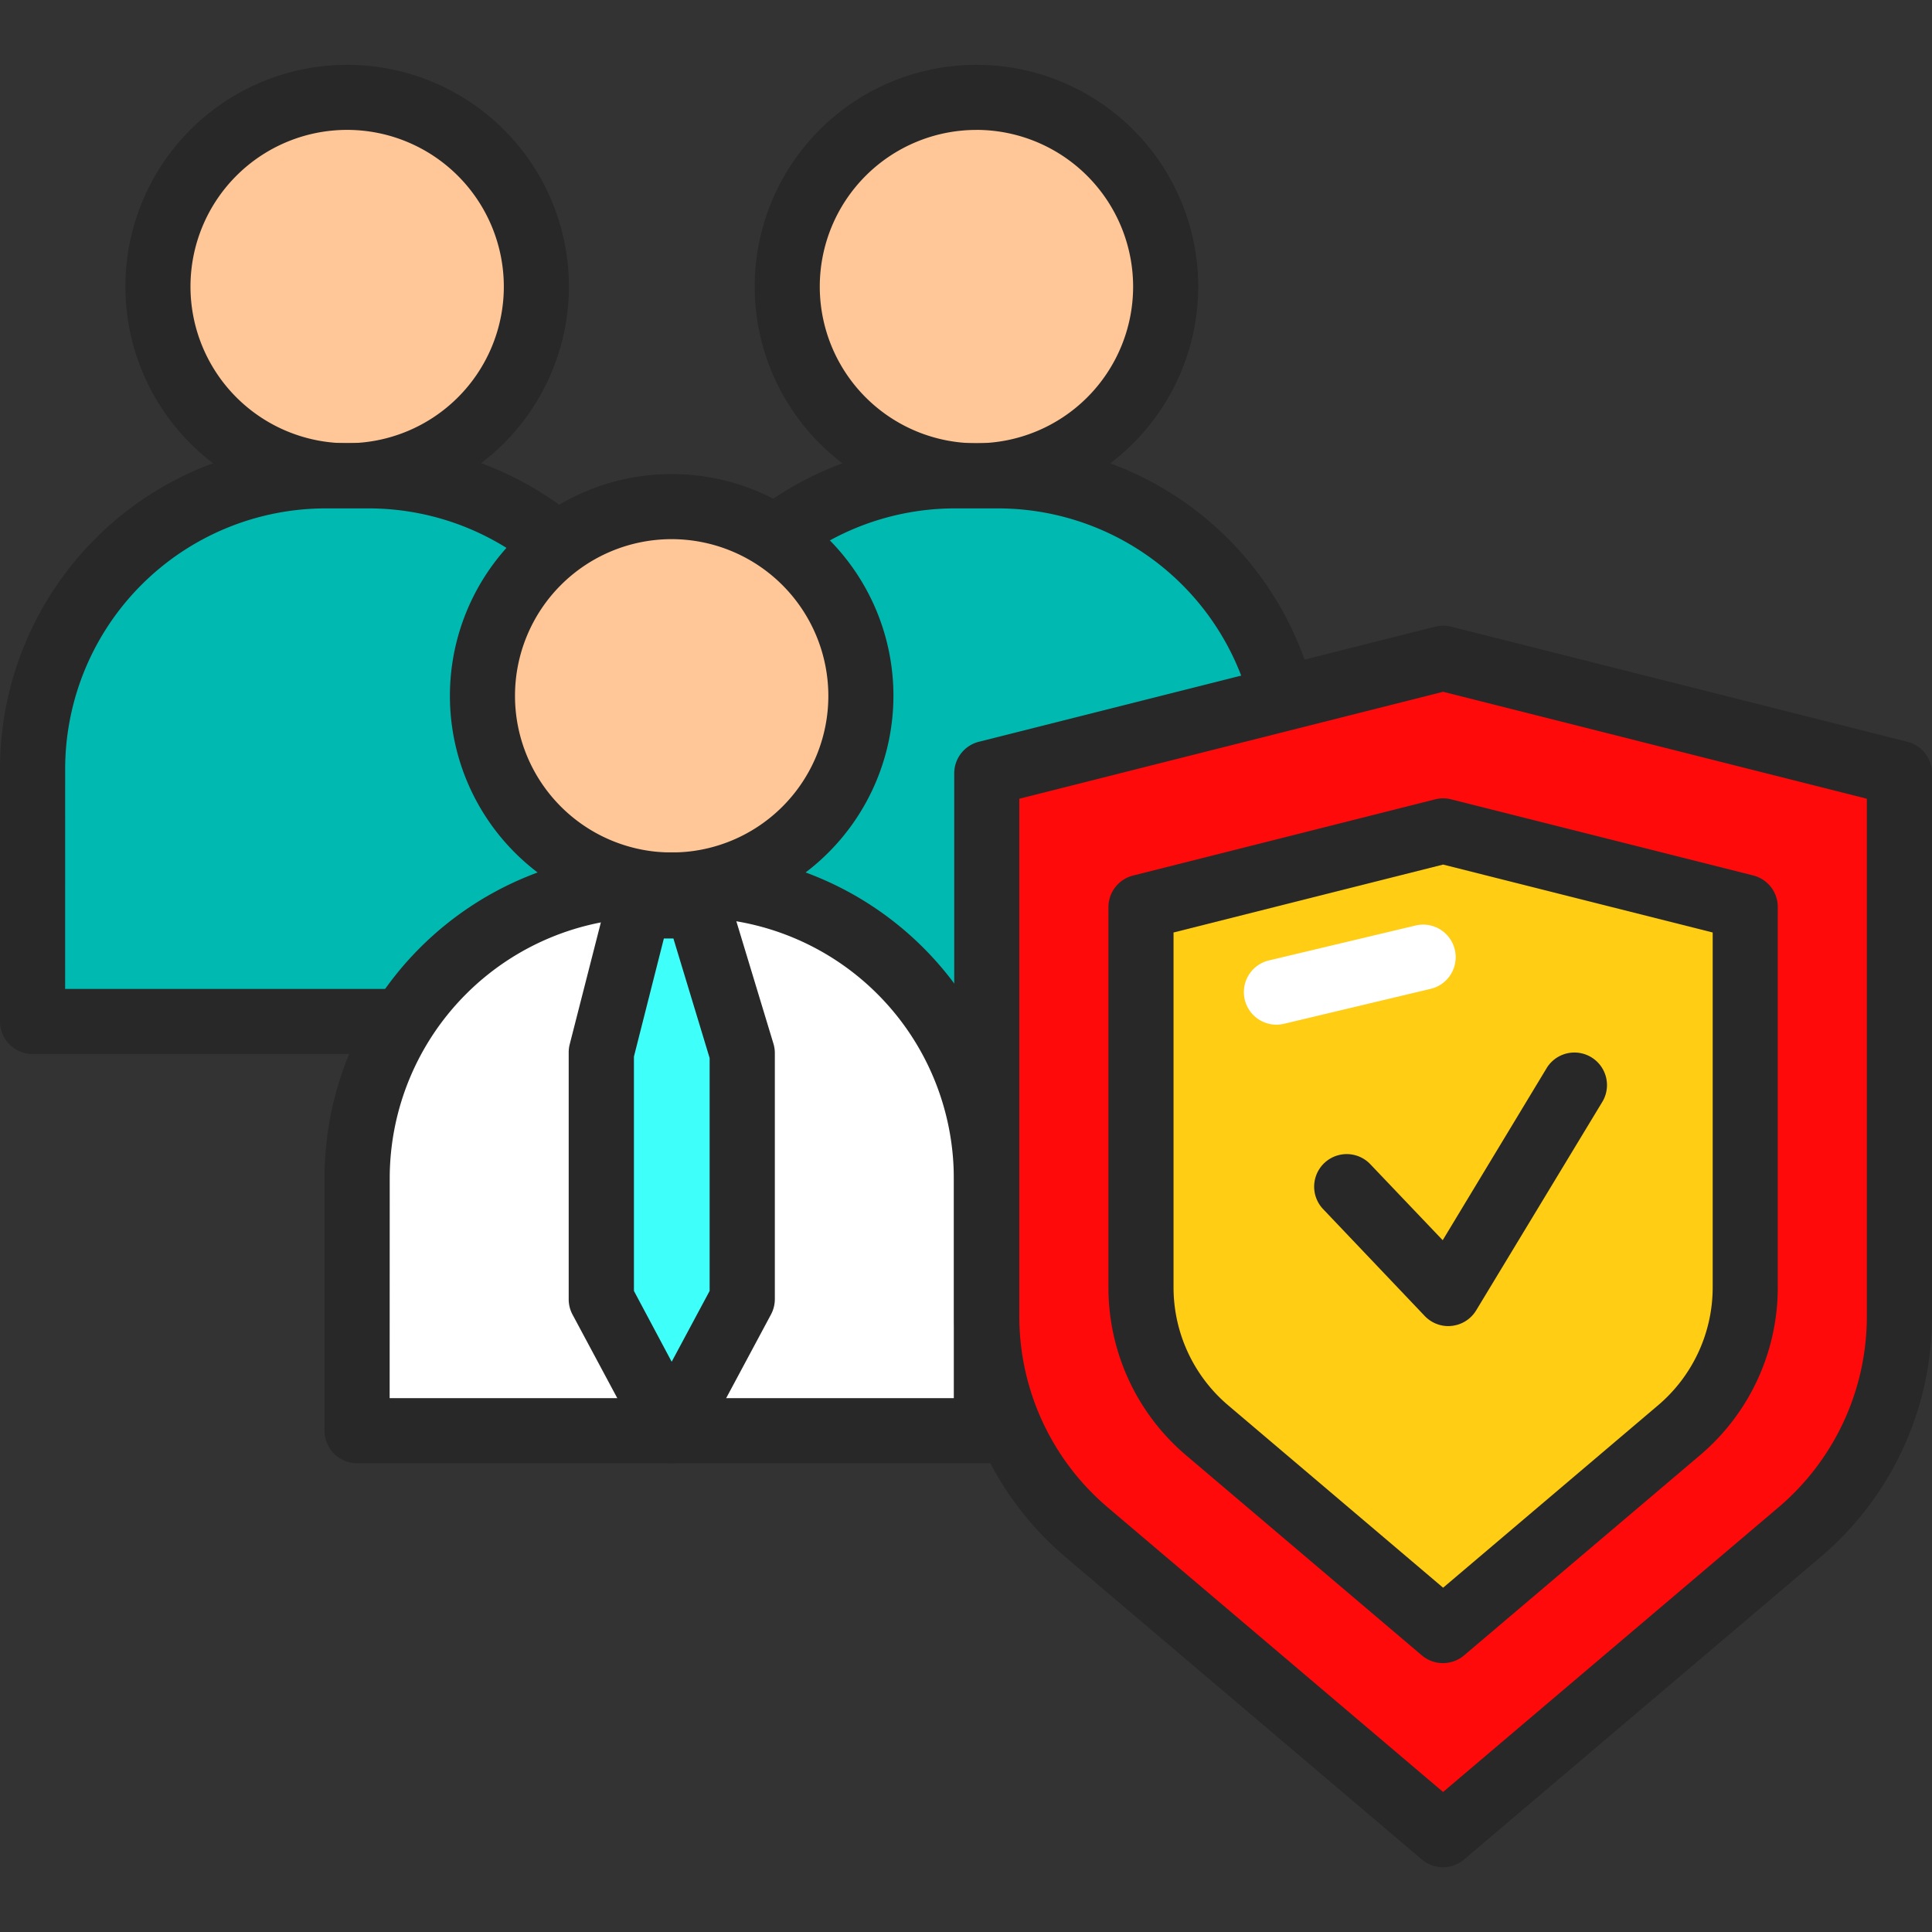
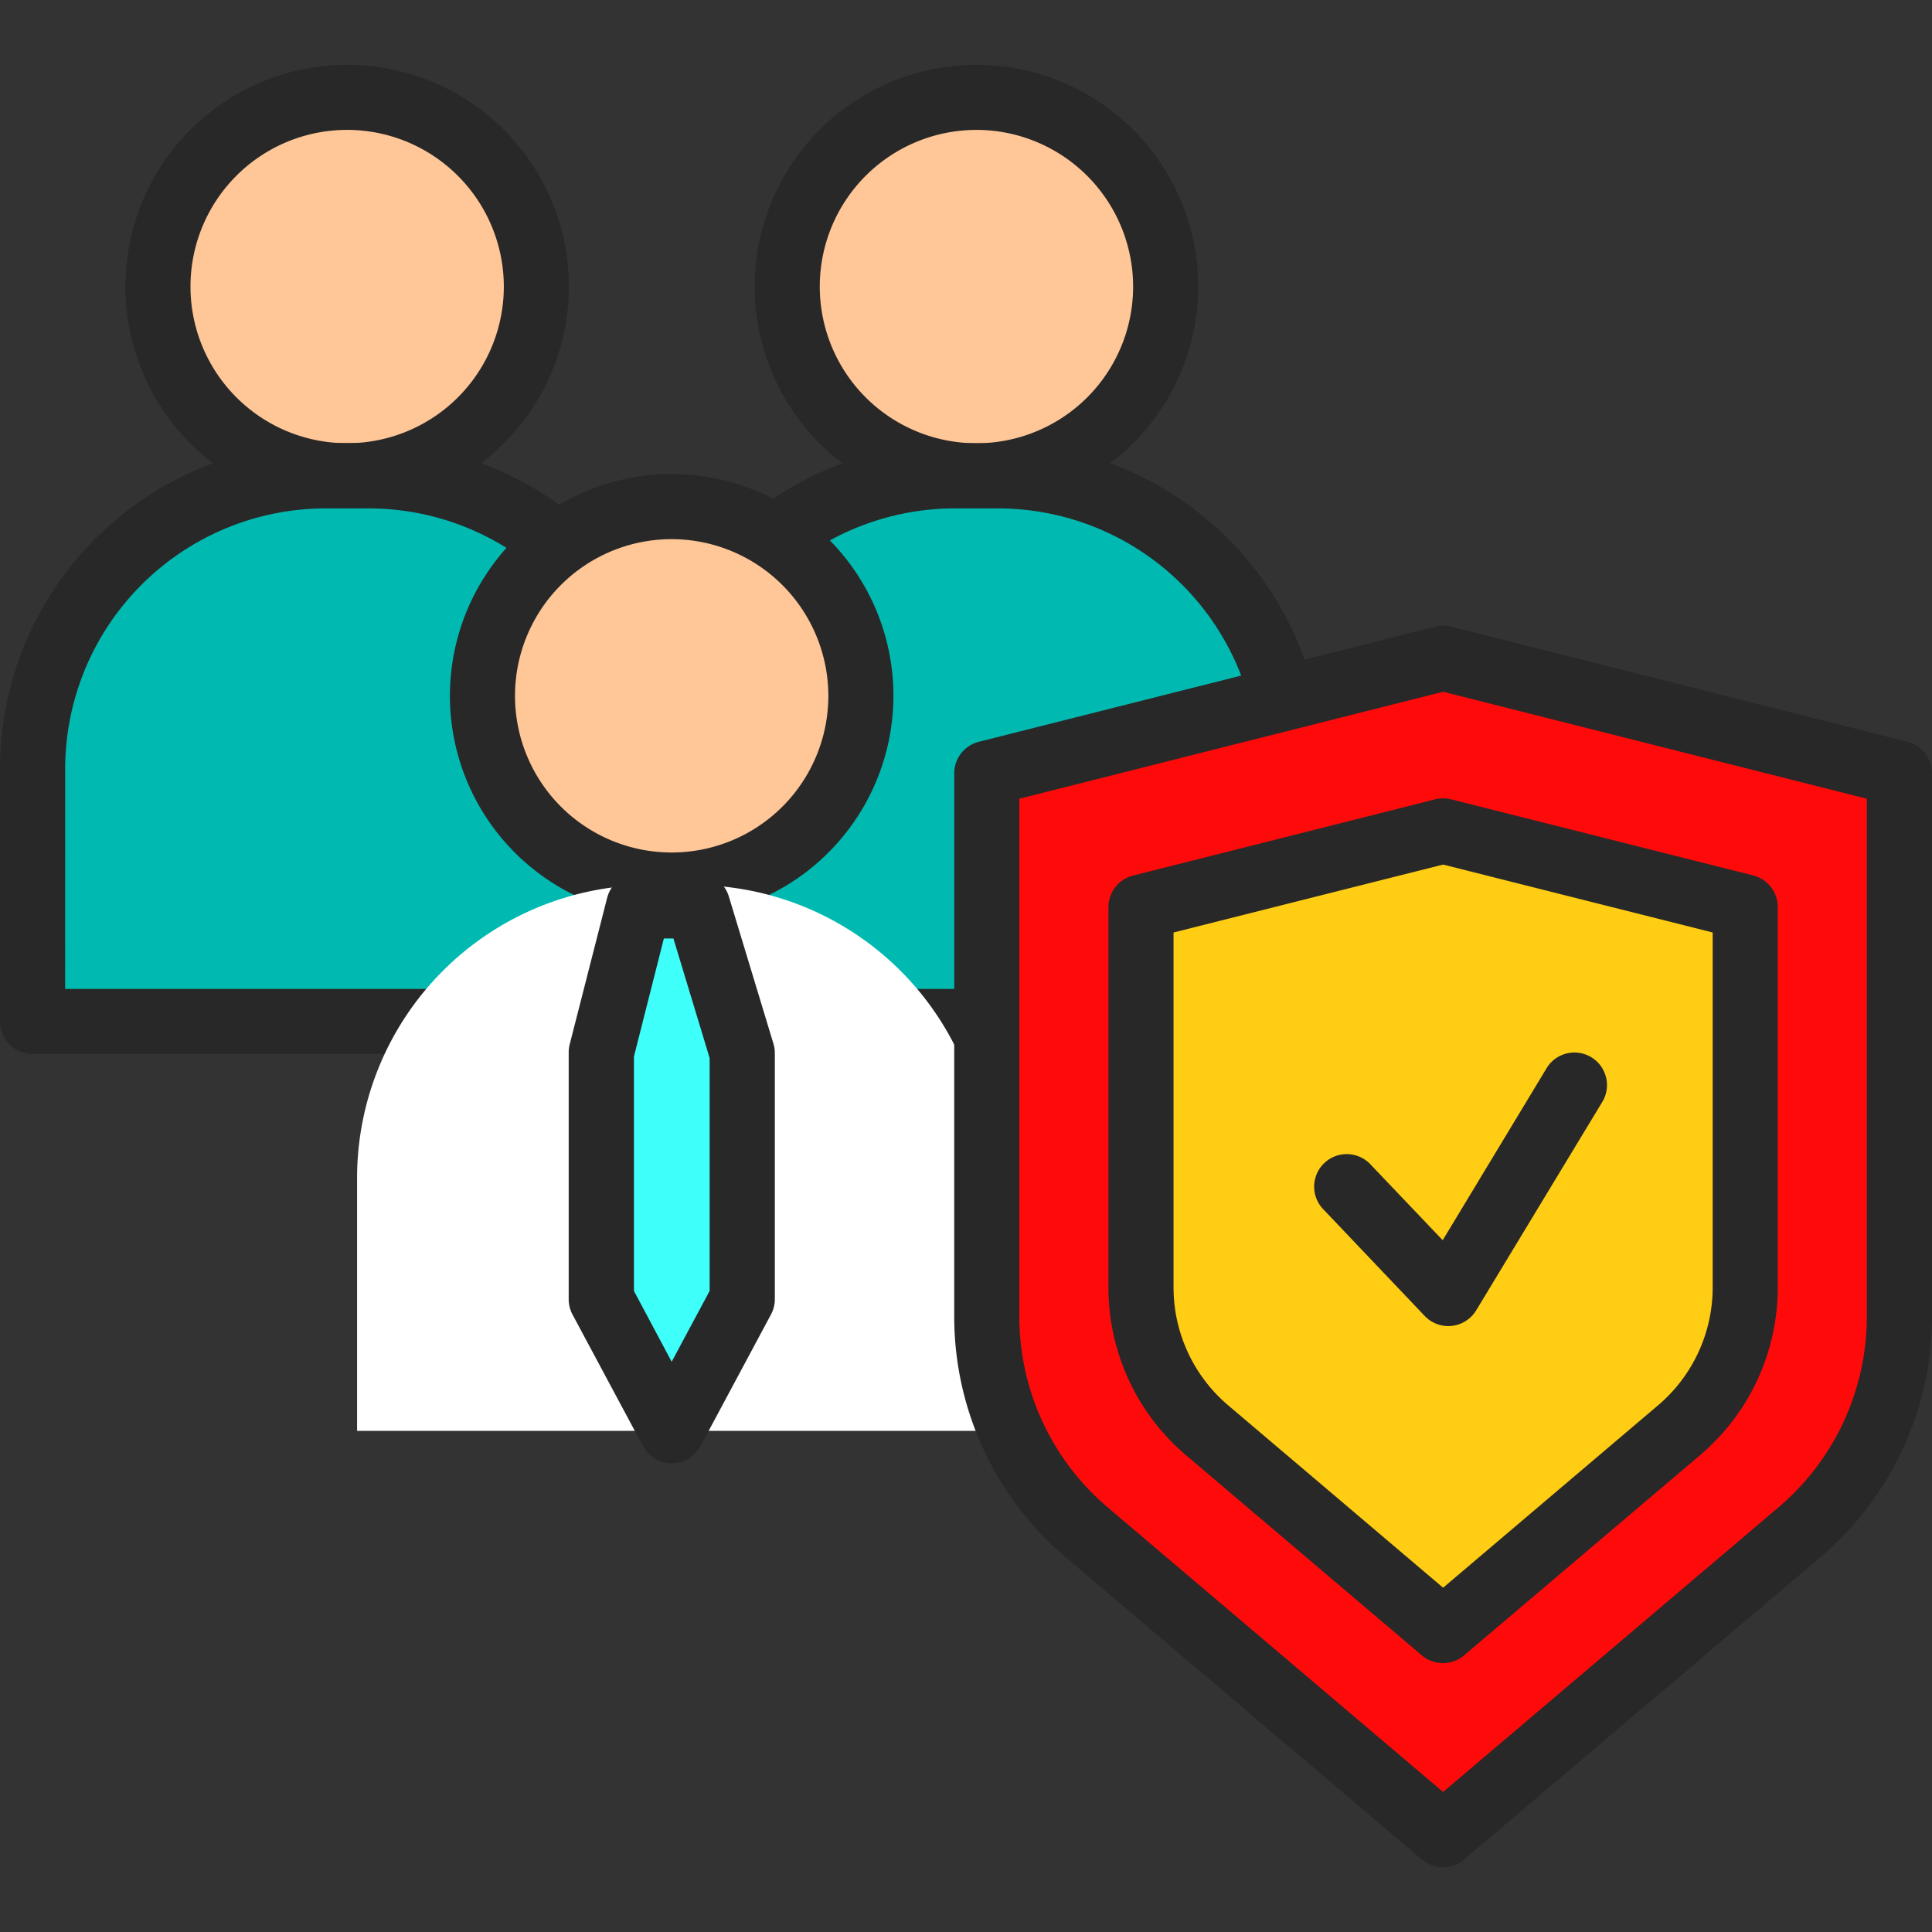
<svg xmlns="http://www.w3.org/2000/svg" version="1.1" width="512" height="512" x="0" y="0" viewBox="0 0 512 512" style="enable-background:new 0 0 512 512" xml:space="preserve" class="">
  <rect x="0" y="0" width="512" height="512" fill="#333333" stroke="none" />
  <g>
    <circle cx="92.01" cy="75.94" r="50.15" fill="#ffc697" opacity="1" data-original="#ffc697" class="" />
    <path fill="#282828" d="M92 134.72a58.77 58.77 0 1 1 58.77-58.77A58.84 58.84 0 0 1 92 134.72zm0-100.3a41.52 41.52 0 1 0 41.52 41.52A41.56 41.56 0 0 0 92 34.42z" opacity="1" data-original="#282828" class="" />
    <path fill="#00bab1" d="M86.27 126.09h11.48a77.65 77.65 0 0 1 77.65 77.65v67H8.63v-67a77.65 77.65 0 0 1 77.64-77.65z" opacity="1" data-original="#00bab1" class="" />
    <path fill="#282828" d="M175.39 279.32H8.63A8.63 8.63 0 0 1 0 270.69v-67a86.37 86.37 0 0 1 86.27-86.27h11.48A86.37 86.37 0 0 1 184 203.73v67a8.63 8.63 0 0 1-8.61 8.59zM17.26 262.07h149.5v-58.34a69.1 69.1 0 0 0-69-69H86.27a69.1 69.1 0 0 0-69 69z" opacity="1" data-original="#282828" class="" />
    <circle cx="258.77" cy="75.94" r="50.15" fill="#ffc697" opacity="1" data-original="#ffc697" class="" />
    <path fill="#282828" d="M258.77 134.72a58.77 58.77 0 1 1 58.77-58.77 58.84 58.84 0 0 1-58.77 58.77zm0-100.29a41.52 41.52 0 1 0 41.52 41.52 41.57 41.57 0 0 0-41.52-41.53z" opacity="1" data-original="#282828" class="" />
    <path fill="#00bab1" d="M253 126.09h11.47a77.65 77.65 0 0 1 77.65 77.65v67H175.39v-67A77.65 77.65 0 0 1 253 126.09z" opacity="1" data-original="#00bab1" class="" />
    <path fill="#282828" d="M342.15 279.32H175.39a8.63 8.63 0 0 1-8.63-8.63v-67A86.37 86.37 0 0 1 253 117.46h11.47a86.37 86.37 0 0 1 86.27 86.27v67a8.63 8.63 0 0 1-8.59 8.59zM184 262.07h149.53v-58.34a69.1 69.1 0 0 0-69-69H253a69.1 69.1 0 0 0-69 69z" opacity="1" data-original="#282828" class="" />
    <circle cx="178.02" cy="184.4" r="50.15" fill="#ffc697" opacity="1" data-original="#ffc697" class="" />
    <path fill="#282828" d="M178 243.17a58.77 58.77 0 1 1 58.77-58.77A58.84 58.84 0 0 1 178 243.17zm0-100.29a41.52 41.52 0 1 0 41.52 41.52A41.57 41.57 0 0 0 178 142.88z" opacity="1" data-original="#282828" class="" />
    <path fill="#ffffff" d="M172.28 234.54h11.47a77.65 77.65 0 0 1 77.65 77.65v67H94.63v-67a77.65 77.65 0 0 1 77.65-77.65z" opacity="1" data-original="#ffffff" class="" />
-     <path fill="#282828" d="M261.4 387.78H94.63a8.63 8.63 0 0 1-8.63-8.63v-67a86.37 86.37 0 0 1 86.27-86.27h11.47A86.37 86.37 0 0 1 270 312.19v67a8.63 8.63 0 0 1-8.6 8.59zm-158.14-17.26h149.51v-58.33a69.1 69.1 0 0 0-69-69h-11.49a69.1 69.1 0 0 0-69 69z" opacity="1" data-original="#282828" class="" />
    <path fill="#3efffa" d="M184.88 240.08h-15.63l-9.92 38.81v65.38l18.68 34.88 18.69-34.88v-65.16z" opacity="1" data-original="#3efffa" class="" />
    <path fill="#282828" d="M178 387.78a8.63 8.63 0 0 1-7.61-4.55l-18.68-34.88a8.63 8.63 0 0 1-1-4.07v-65.39a8.61 8.61 0 0 1 .27-2.14l9.92-38.81a8.63 8.63 0 0 1 8.36-6.49h15.63a8.63 8.63 0 0 1 8.26 6.13l11.82 39a8.64 8.64 0 0 1 .37 2.5v65.16a8.63 8.63 0 0 1-1 4.07l-18.68 34.88a8.63 8.63 0 0 1-7.66 4.59zm-10-45.67 10 18.77 10.06-18.77v-61.72l-9.6-31.68h-2.53L168 280z" opacity="1" data-original="#282828" class="" />
    <path fill="#ff0a0a" d="m503.37 204.95-120.93-30.51-120.94 30.51v143.86a75.1 75.1 0 0 0 26.5 57.26l94.43 80.13 94.43-80.13a75.1 75.1 0 0 0 26.51-57.26z" opacity="1" data-original="#ff5d31" class="" />
    <path fill="#282828" d="M382.44 494.83a8.61 8.61 0 0 1-5.58-2l-94.43-80.13a83.59 83.59 0 0 1-29.55-63.84V204.95a8.63 8.63 0 0 1 6.52-8.37l120.93-30.51a8.63 8.63 0 0 1 4.22 0l120.93 30.51a8.63 8.63 0 0 1 6.52 8.37v143.86a83.59 83.59 0 0 1-29.55 63.84L388 492.78a8.61 8.61 0 0 1-5.56 2.05zM270.13 211.67v137.14a66.36 66.36 0 0 0 23.46 50.69l88.84 75.39 88.84-75.39a66.36 66.36 0 0 0 23.46-50.69V211.67l-112.29-28.34z" opacity="1" data-original="#282828" class="" />
    <path fill="#ffcd13" d="m462.5 240.4-80.06-20.2-80.06 20.2v100.75a49.72 49.72 0 0 0 17.55 37.91l62.51 53.05L445 379.06a49.72 49.72 0 0 0 17.55-37.91z" opacity="1" data-original="#ffd150" class="" />
    <path fill="#282828" d="M382.44 440.74a8.61 8.61 0 0 1-5.58-2l-62.51-53.05a58.25 58.25 0 0 1-20.6-44.49V240.4a8.63 8.63 0 0 1 6.52-8.37l80.06-20.2a8.63 8.63 0 0 1 4.22 0L464.61 232a8.63 8.63 0 0 1 6.52 8.37v100.78a58.25 58.25 0 0 1-20.6 44.49L388 438.69a8.61 8.61 0 0 1-5.56 2.05zM311 247.12v94a41 41 0 0 0 14.51 31.33l56.93 48.31 56.93-48.31a41 41 0 0 0 14.51-31.33v-94l-71.44-18z" opacity="1" data-original="#282828" class="" />
    <path fill="#282828" d="M383.82 351.43a8.63 8.63 0 0 1-6.25-2.68l-27-28.4a8.63 8.63 0 0 1 12.5-11.9l19.26 20.22L410 282.86a8.63 8.63 0 0 1 14.76 8.93l-33.56 55.47a8.63 8.63 0 0 1-6.45 4.11 8.73 8.73 0 0 1-.93.06z" opacity="1" data-original="#282828" class="" />
-     <path fill="#ffffff" d="M338.17 271.55a8.63 8.63 0 0 1-2-17l39-9.29a8.63 8.63 0 0 1 4 16.79l-39 9.29a8.65 8.65 0 0 1-2 .21z" opacity="1" data-original="#ffffff" class="" />
  </g>
</svg>